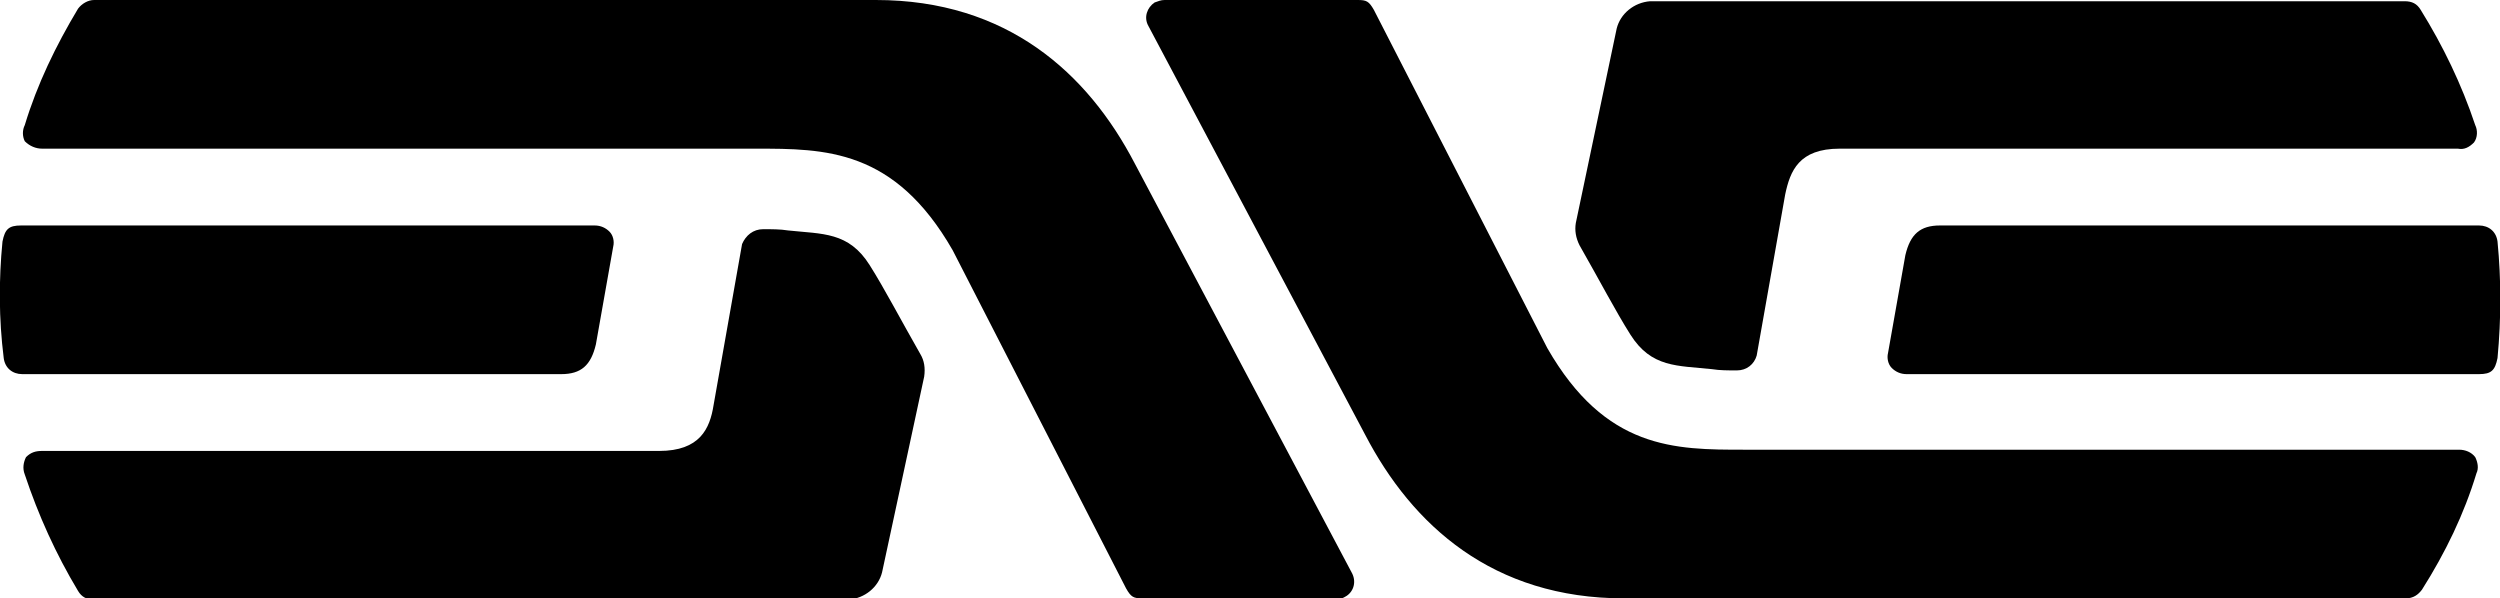
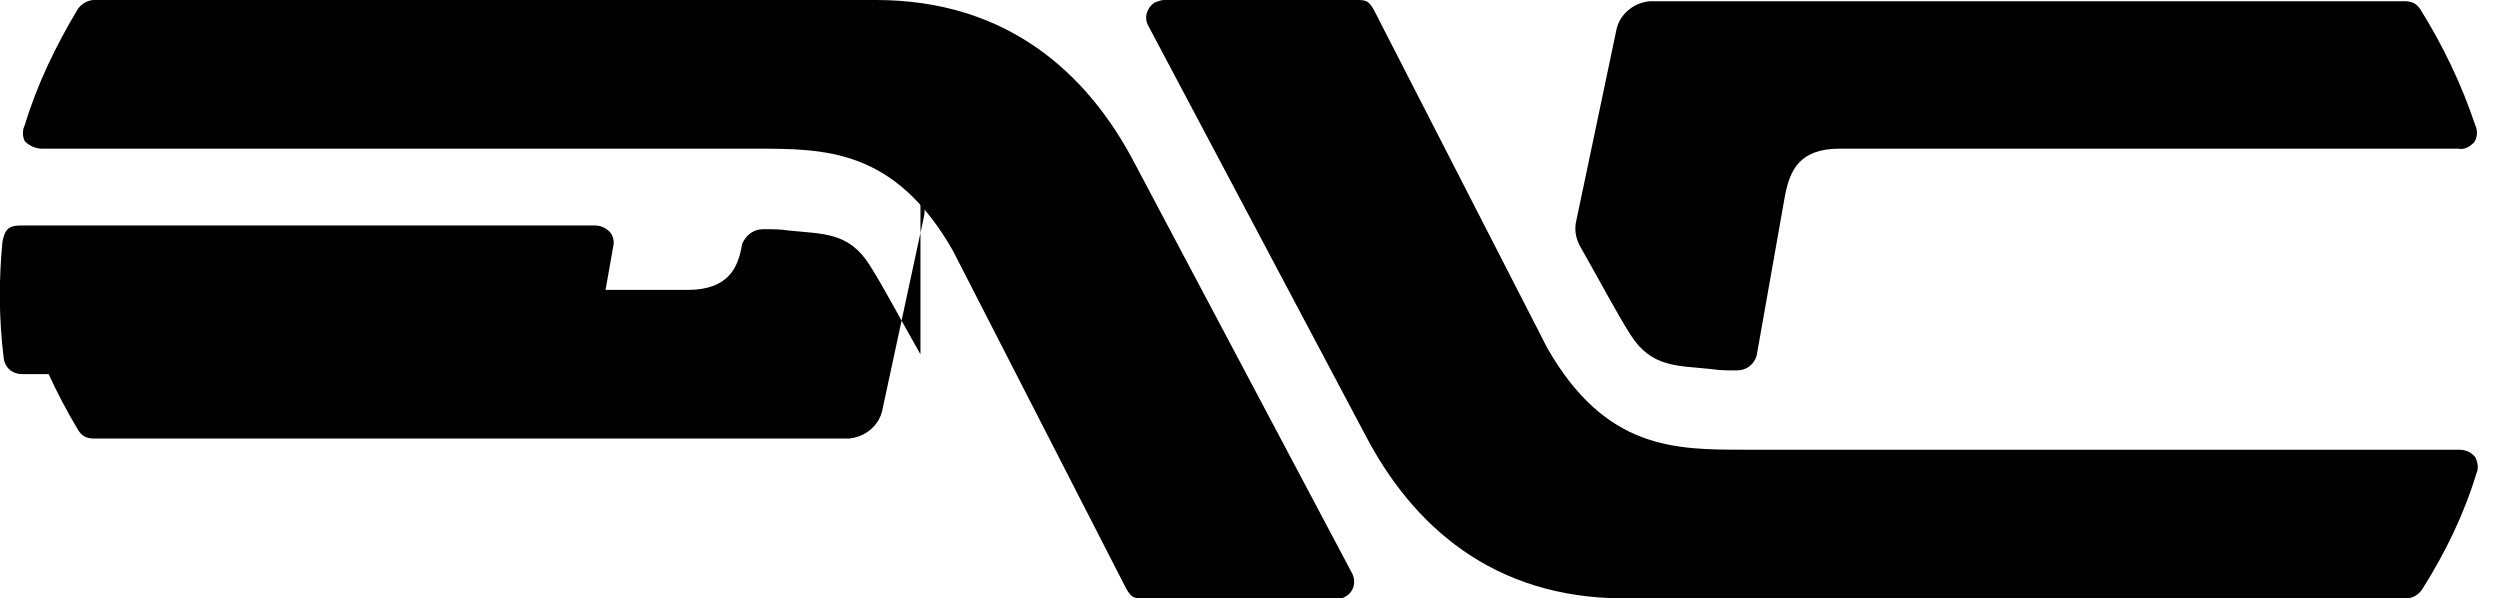
<svg xmlns="http://www.w3.org/2000/svg" viewBox="0 0 201.8 48.3" style="enable-background:new 0 0 201.8 48.3" xml:space="preserve" width="201.8" height="48.3">
  <path d="M107.8 48.3H92.2c-.7 0-.9-.1-1.3-.8l-14-27.3C72.2 12 66.6 12 61 12H3.4c-.5 0-1-.2-1.4-.6-.2-.4-.2-.9 0-1.3C3 6.8 4.5 3.7 6.3.7c.3-.4.8-.7 1.3-.7h63.1c10.6 0 17.1 5.9 20.9 13.2l17.5 33c.4.7.2 1.5-.4 1.9-.3.2-.6.3-.9.2" />
  <path d="M.3 28.9c.1.8.7 1.3 1.5 1.3h43.5c1.6 0 2.4-.7 2.8-2.4l1.4-7.9c.1-.4 0-.9-.3-1.2-.3-.3-.7-.5-1.2-.5H1.7c-1 0-1.3.3-1.5 1.3-.3 3.1-.3 6.2.1 9.4" />
-   <path d="M74.3 28.6c-1.6-2.8-2.9-5.3-4.1-7.2-1.7-2.7-3.8-2.5-6.6-2.8-.6-.1-1.3-.1-2-.1-.8 0-1.4.5-1.7 1.2l-2.3 13c-.3 1.9-1.1 3.7-4.4 3.7H3.4c-.5 0-.9.1-1.3.5-.2.4-.3.9-.1 1.4 1.1 3.3 2.5 6.4 4.3 9.4.3.5.7.7 1.3.7h60.9c1.3-.1 2.4-1 2.7-2.2l3.4-15.8c.1-.7 0-1.3-.3-1.8M94 0h15.6c.7 0 .9.1 1.3.8l14 27.3c4.7 8.2 10.3 8.2 15.9 8.2h57.7c.5 0 1 .2 1.3.6.2.4.3.9.1 1.3-1 3.3-2.5 6.4-4.4 9.4-.3.4-.7.7-1.3.7h-63.1c-10.6 0-17.1-5.9-20.9-13.2l-17.5-33c-.4-.7-.1-1.5.5-1.9.3-.1.5-.2.8-.2" />
-   <path d="M201.6 19.5c-.1-.8-.7-1.3-1.5-1.3h-43.5c-1.6 0-2.4.7-2.8 2.4l-1.4 7.9c-.1.4 0 .9.3 1.2.3.3.7.5 1.2.5h46.2c1 0 1.3-.3 1.5-1.3.3-3.2.3-6.3 0-9.4" />
+   <path d="M74.3 28.6c-1.6-2.8-2.9-5.3-4.1-7.2-1.7-2.7-3.8-2.5-6.6-2.8-.6-.1-1.3-.1-2-.1-.8 0-1.4.5-1.7 1.2c-.3 1.9-1.1 3.7-4.4 3.7H3.4c-.5 0-.9.1-1.3.5-.2.4-.3.9-.1 1.4 1.1 3.3 2.5 6.4 4.3 9.4.3.5.7.7 1.3.7h60.9c1.3-.1 2.4-1 2.7-2.2l3.4-15.8c.1-.7 0-1.3-.3-1.8M94 0h15.6c.7 0 .9.1 1.3.8l14 27.3c4.7 8.2 10.3 8.2 15.9 8.2h57.7c.5 0 1 .2 1.3.6.2.4.3.9.1 1.3-1 3.3-2.5 6.4-4.4 9.4-.3.4-.7.7-1.3.7h-63.1c-10.6 0-17.1-5.9-20.9-13.2l-17.5-33c-.4-.7-.1-1.5.5-1.9.3-.1.5-.2.8-.2" />
  <path d="M127.5 19.8c1.6 2.8 2.9 5.3 4.1 7.2 1.7 2.7 3.8 2.5 6.6 2.8.6.1 1.3.1 2 .1.8 0 1.4-.5 1.6-1.2l2.3-13c.4-1.9 1.1-3.7 4.4-3.7h49.9c.5.1.9-.1 1.3-.5.3-.4.3-1 .1-1.4-1.1-3.3-2.6-6.4-4.4-9.3-.3-.5-.7-.7-1.3-.7h-60.9c-1.3.1-2.4 1-2.7 2.2L127.2 18c-.1.6 0 1.2.3 1.8" />
</svg>